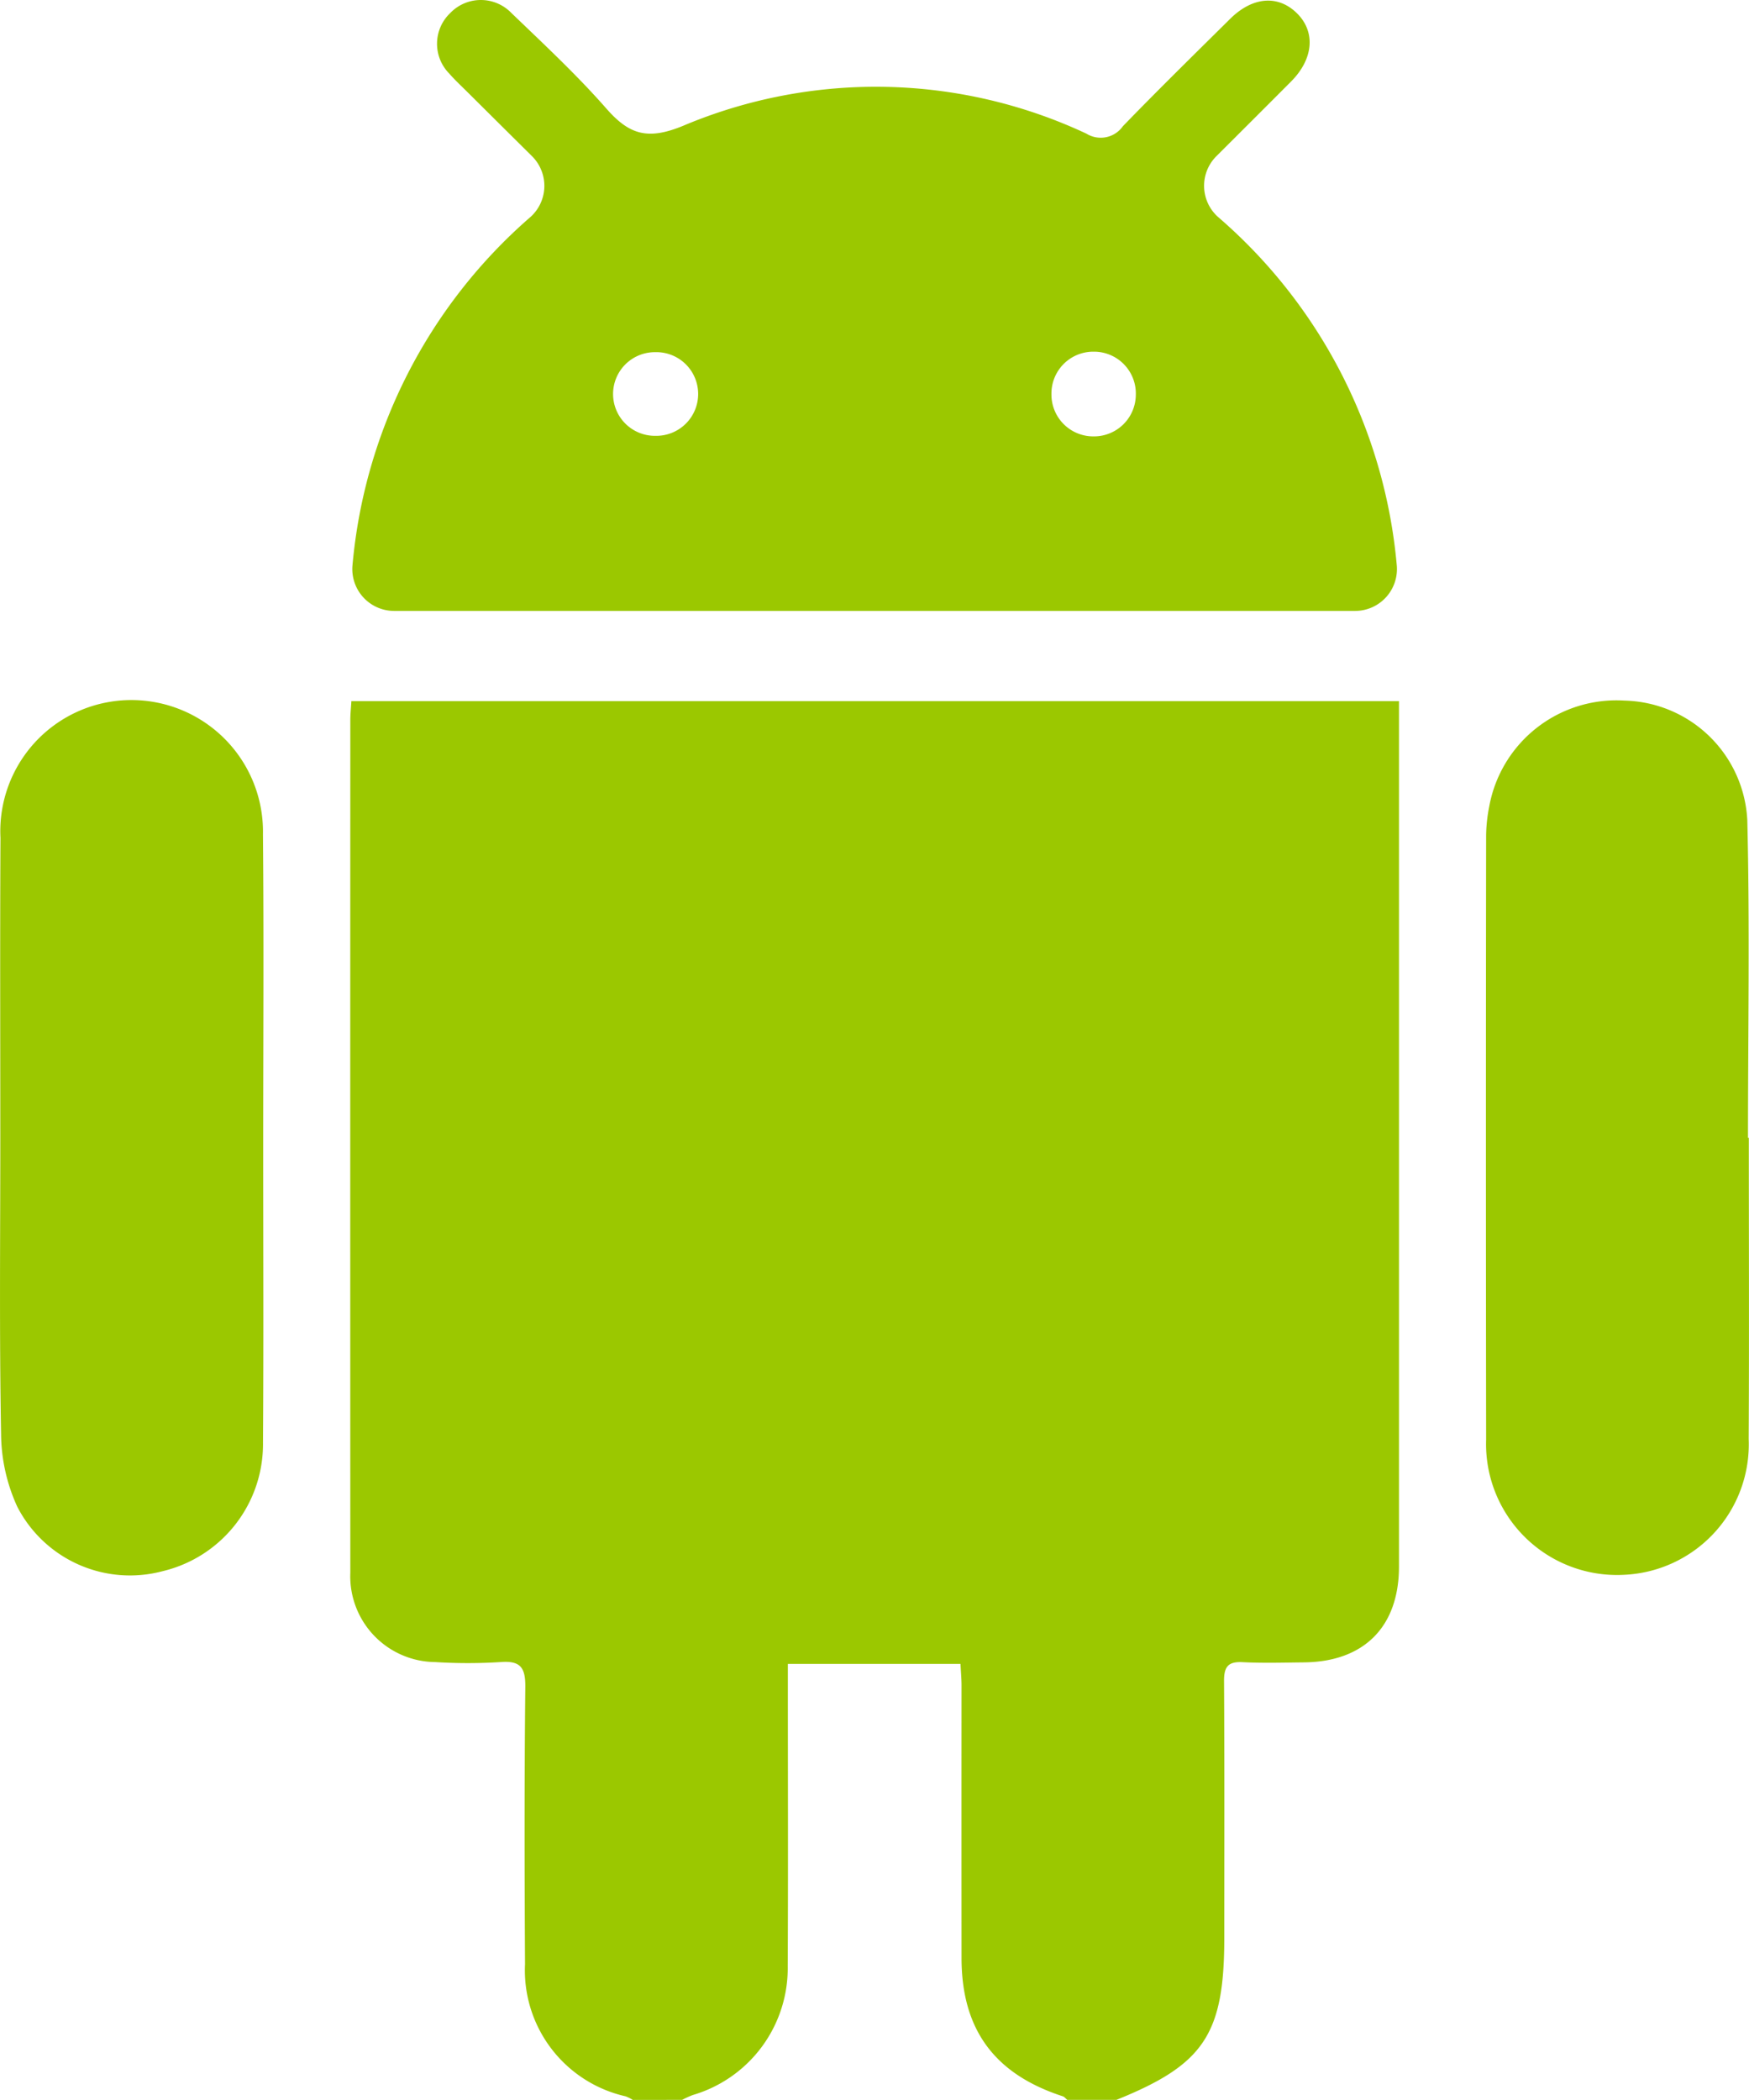
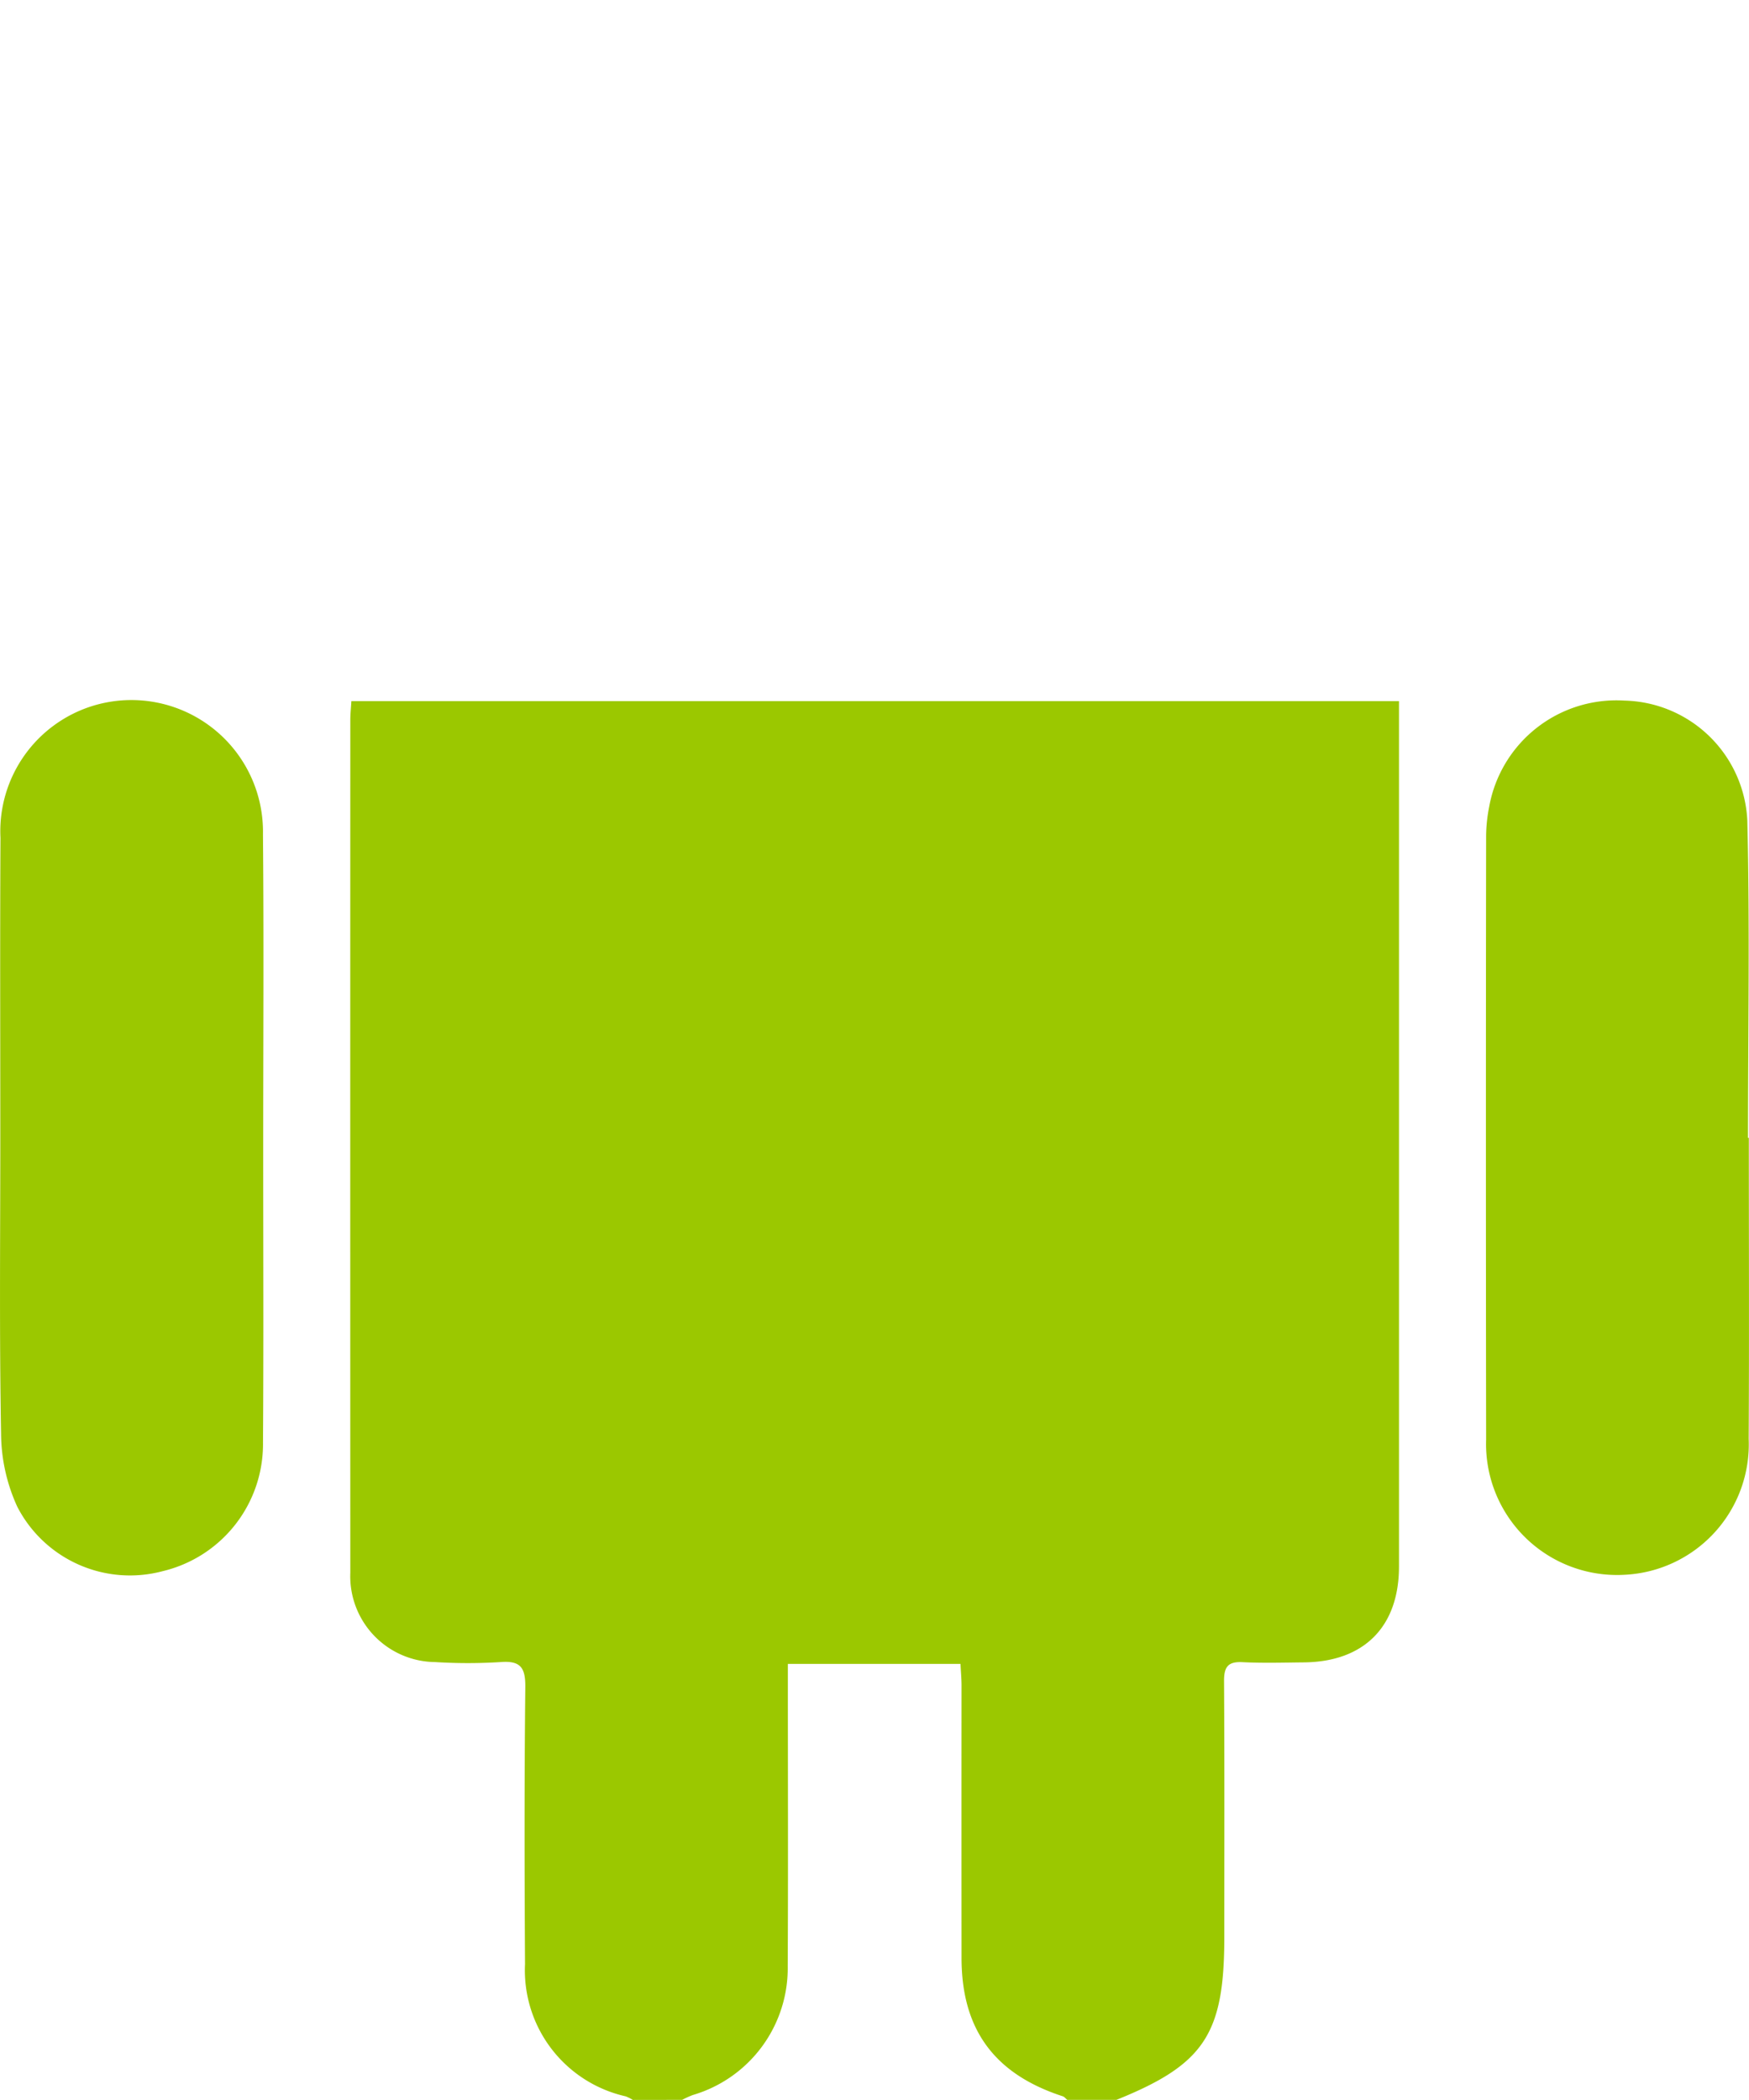
<svg xmlns="http://www.w3.org/2000/svg" width="97.324" height="116.824" viewBox="0 0 97.324 116.824">
  <defs>
    <style>.a{fill:#9bc800;}</style>
  </defs>
  <g transform="translate(1585.199 -150.432)">
    <g transform="translate(-1585.199 150.432)">
      <path class="a" d="M-1484.229,398.859a2.4,2.4,0,0,0-.4-.2,7.187,7.187,0,0,1-5.6-7.354c-.03-5.132-.039-10.264.016-15.4.012-1.08-.248-1.493-1.374-1.405a29.134,29.134,0,0,1-3.646,0,4.773,4.773,0,0,1-4.717-4.968q-.008-23.721,0-47.442c0-.332.036-.664.059-1.049h58.294v1.272q0,23.436,0,46.871c0,3.345-1.938,5.3-5.288,5.333-1.14.011-2.282.046-3.419-.012-.813-.042-1.031.269-1.027,1.049.029,4.752.014,9.5.014,14.255,0,5.39-1.122,7.08-6,9.045h-2.737c-.086-.068-.161-.169-.259-.2-3.8-1.237-5.623-3.717-5.626-7.691q-.005-7.576,0-15.15c0-.4-.038-.8-.058-1.212h-9.606v1.32c0,5.164.019,10.328-.008,15.492a7.354,7.354,0,0,1-5.283,7.173,5.508,5.508,0,0,0-.592.269Z" transform="translate(1519.444 -282.035)" />
-       <path class="a" d="M-1499.446,181.86a29.072,29.072,0,0,1,9.906-19.36,2.327,2.327,0,0,0,.081-3.38c-1.2-1.188-2.379-2.361-3.561-3.535-.35-.348-.715-.685-1.039-1.056a2.36,2.36,0,0,1,.059-3.38,2.361,2.361,0,0,1,3.383-.006c1.807,1.739,3.652,3.453,5.3,5.333,1.278,1.454,2.3,1.765,4.271.953a27.6,27.6,0,0,1,22.439.439,1.508,1.508,0,0,0,2.028-.414c1.956-2.02,3.965-3.988,5.963-5.968,1.247-1.236,2.661-1.352,3.713-.326s.945,2.539-.315,3.805c-1.373,1.379-2.751,2.753-4.158,4.156a2.326,2.326,0,0,0,.094,3.383,28.966,28.966,0,0,1,9.942,19.355,2.329,2.329,0,0,1-2.318,2.56h-53.475A2.328,2.328,0,0,1-1499.446,181.86Zm16.906-11.836h-.08a2.328,2.328,0,0,0-2.327,2.327h0a2.327,2.327,0,0,0,2.327,2.327h.08a2.327,2.327,0,0,0,2.327-2.327h0A2.327,2.327,0,0,0-1482.54,170.023Zm26.682,2.358v-.058a2.327,2.327,0,0,0-2.328-2.327h-.041a2.327,2.327,0,0,0-2.327,2.327v.058a2.327,2.327,0,0,0,2.327,2.327h.041A2.327,2.327,0,0,0-1455.859,172.381Z" transform="translate(1519.062 -150.432)" />
      <path class="a" d="M-1208.927,345.185c0,5.586.024,11.171-.008,16.756a7.263,7.263,0,0,1-6.934,7.552,7.288,7.288,0,0,1-7.676-7.521q-.024-16.813,0-33.627a8.737,8.737,0,0,1,.17-1.58,7.193,7.193,0,0,1,7.529-5.906,7.008,7.008,0,0,1,6.835,6.659c.143,5.885.038,11.777.038,17.666Z" transform="translate(1306.241 -281.883)" />
      <path class="a" d="M-1585.182,345.041c0-5.547-.02-11.094.009-16.64a7.3,7.3,0,0,1,5.059-7.319,7.322,7.322,0,0,1,9.548,7.114c.052,5.85.013,11.7.013,17.552,0,5.433.025,10.866-.011,16.3a7.267,7.267,0,0,1-5.585,7.149,7.054,7.054,0,0,1-8.09-3.589,9.881,9.881,0,0,1-.9-4.039C-1585.239,356.06-1585.182,350.55-1585.182,345.041Z" transform="translate(1585.199 -281.789)" />
    </g>
  </g>
</svg>